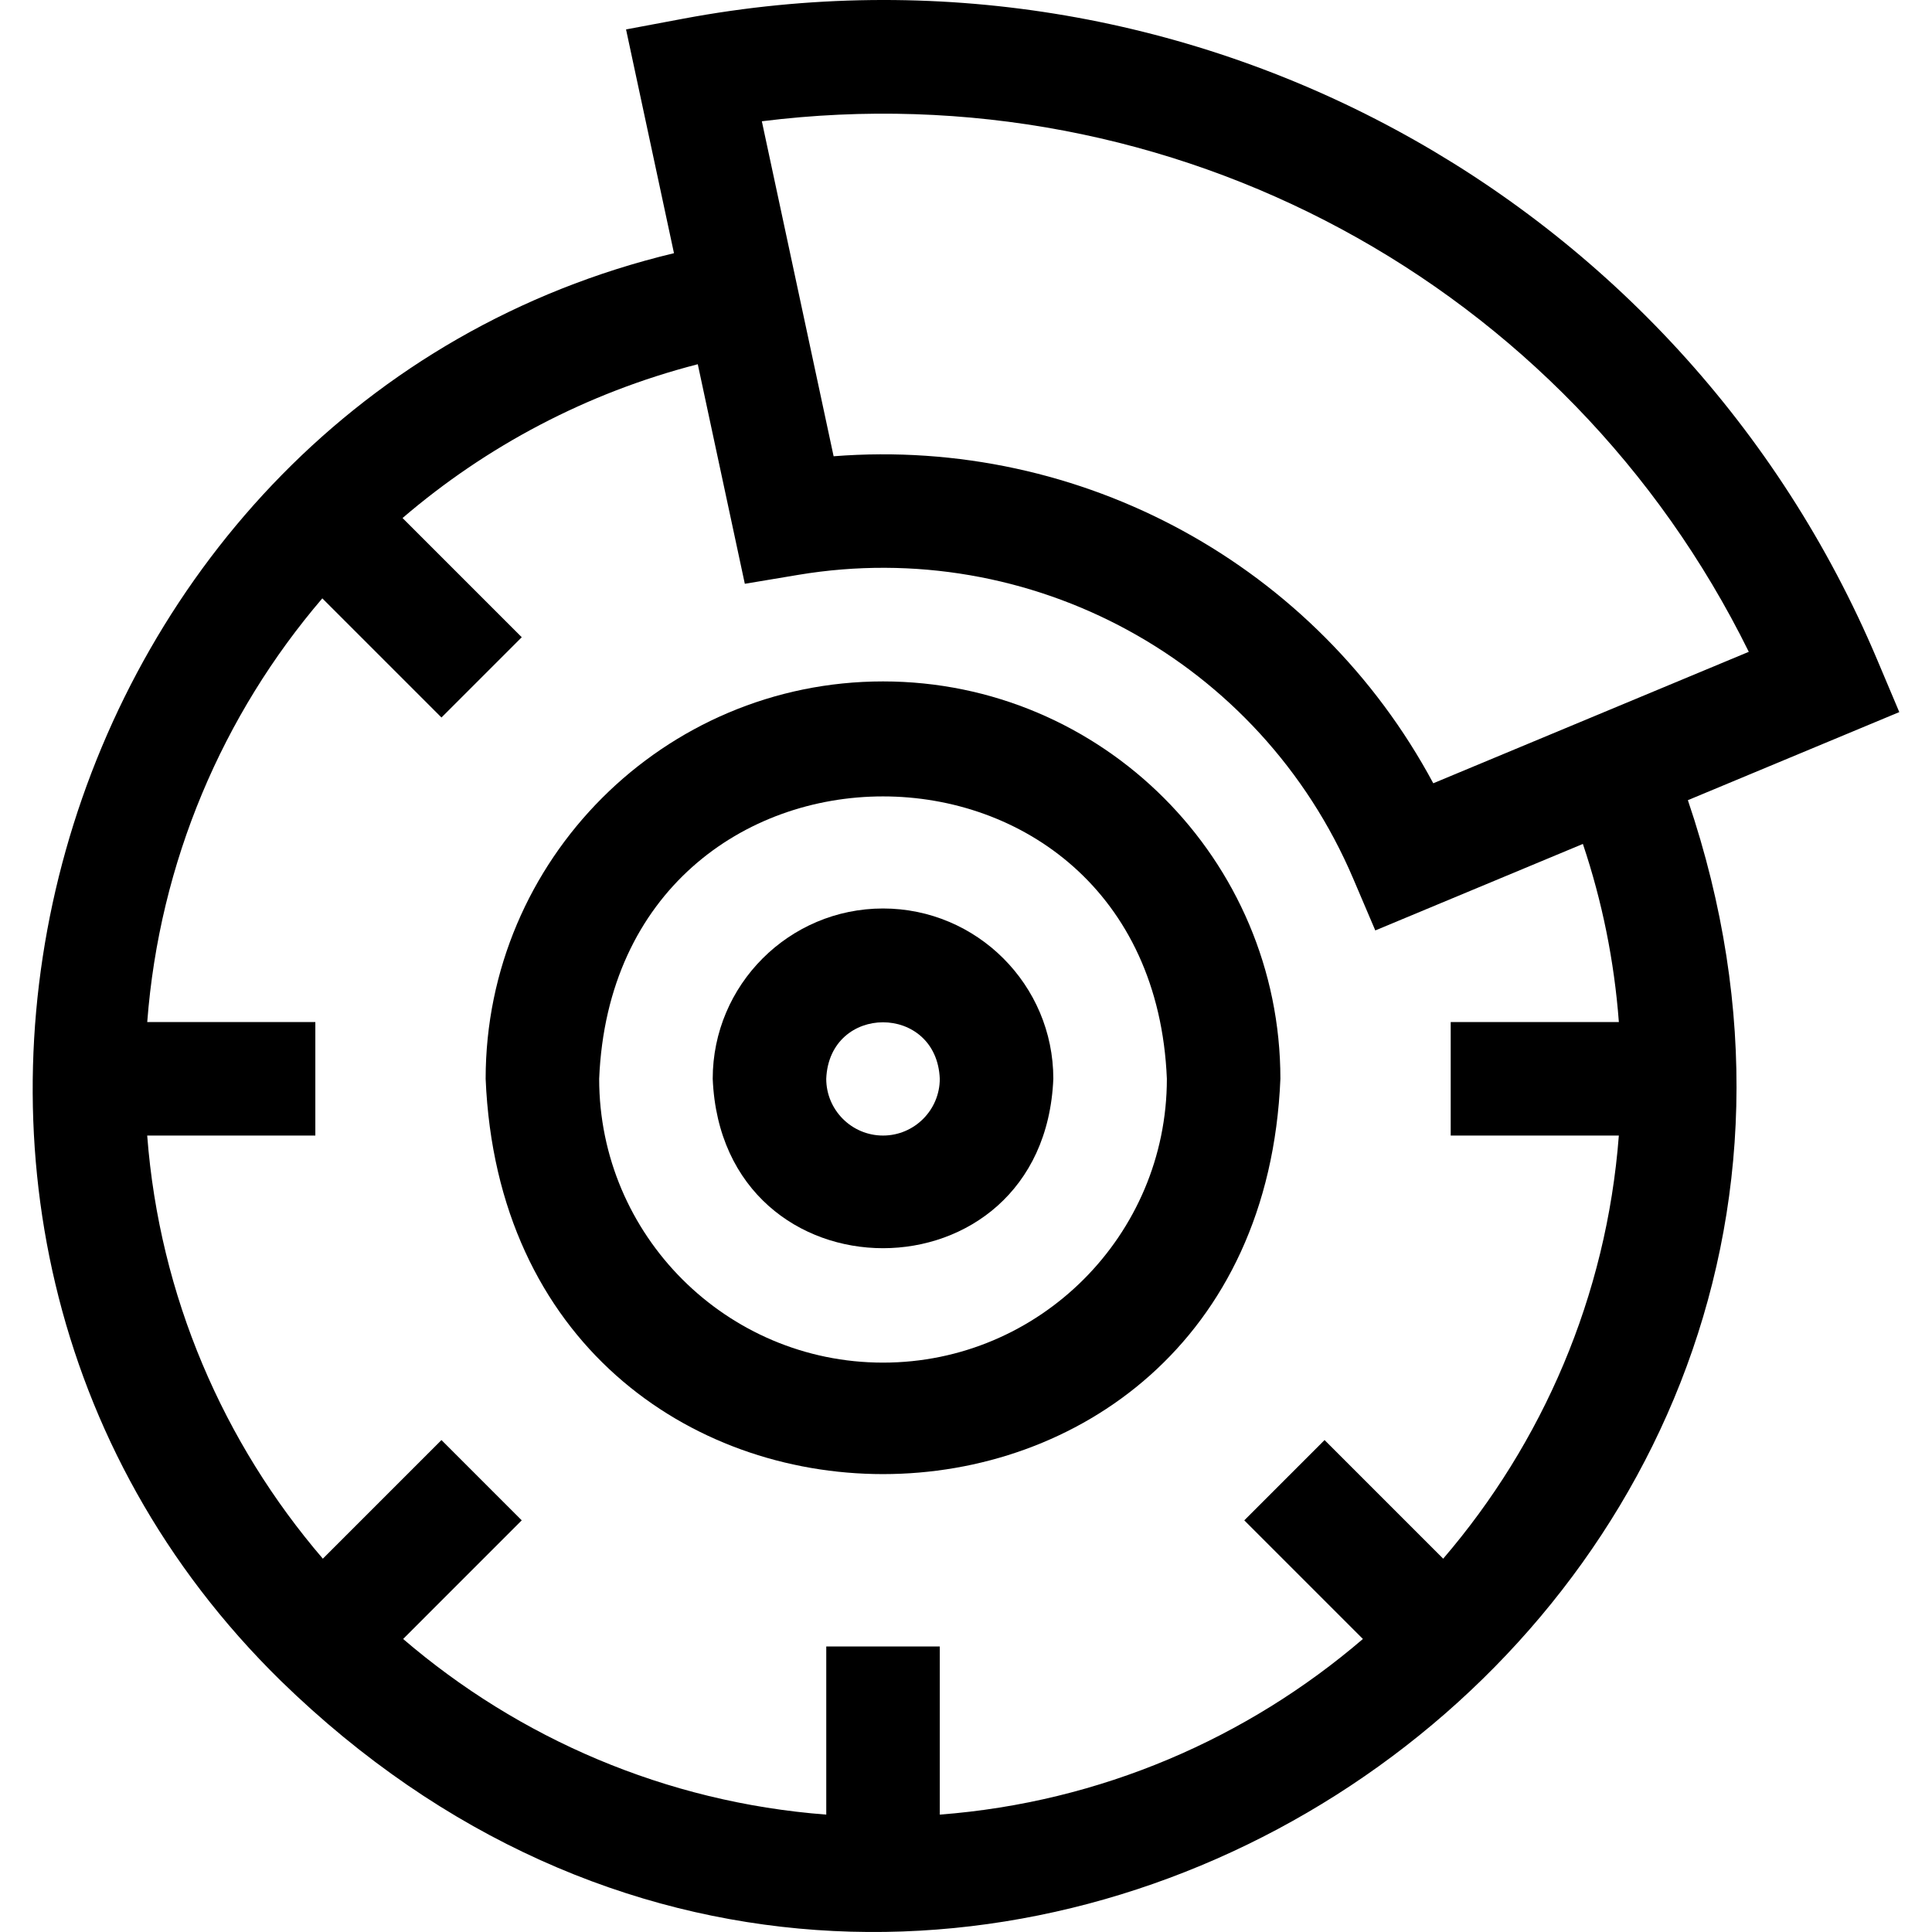
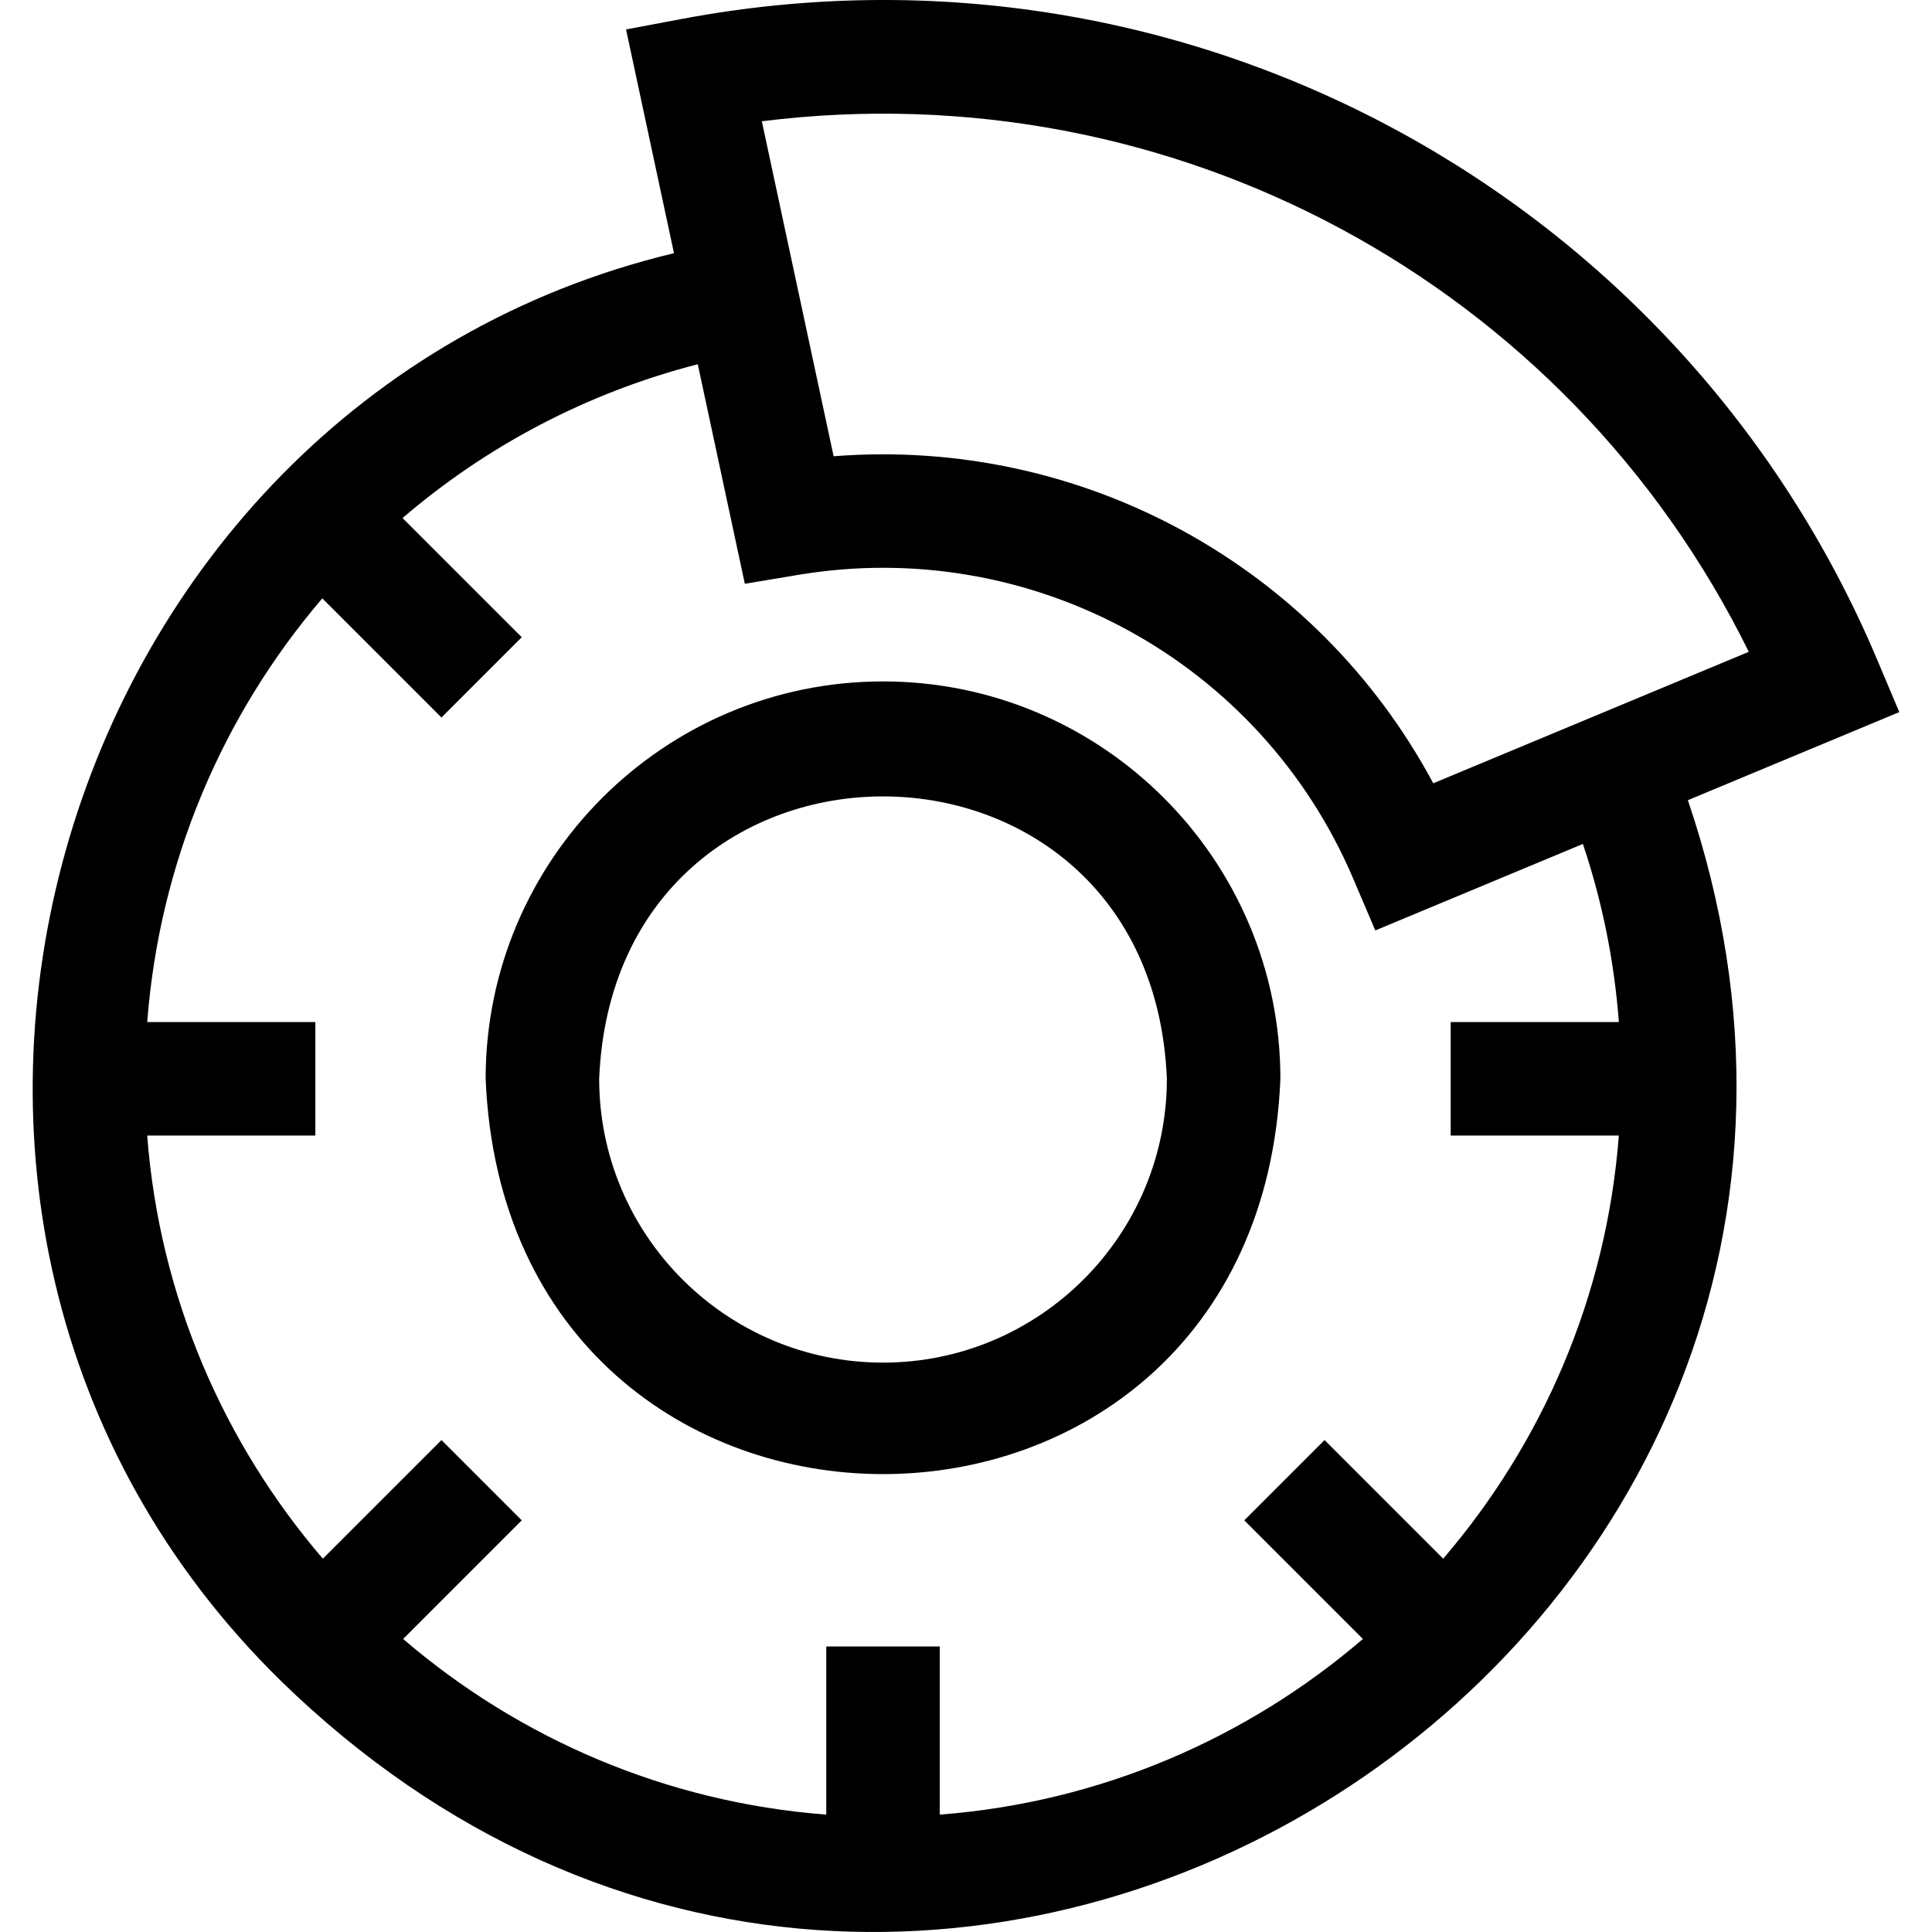
<svg xmlns="http://www.w3.org/2000/svg" width="100" height="100" viewBox="0 0 100 100" fill="none">
  <g clip-path="url(#clip0_1223_219)">
    <path d="M98.307 36.858L97.159 34.138C87.007 10.095 61.418 -3.918 35.367 0.967L32.404 1.523L34.885 13.105C2.467 20.878 -9.857 63.097 14.54 87.004C48.307 119.907 102.168 85.035 87.364 41.417L98.307 36.858ZM90.517 33.738L74.186 40.542C68.139 29.27 56.015 22.608 43.148 23.616L39.433 6.277C60.703 3.612 81.115 14.662 90.517 33.738ZM83.792 52.9H75.088V58.776H83.791C83.155 67.103 79.835 74.691 74.699 80.677L68.559 74.537L64.404 78.693L70.544 84.833C64.558 89.968 56.97 93.288 48.643 93.924V85.221H42.767V93.924C34.439 93.288 26.852 89.968 20.866 84.833L27.005 78.693L22.85 74.537L16.71 80.677C11.575 74.691 8.255 67.103 7.619 58.776H16.322V52.9H7.621C8.252 44.61 11.531 36.991 16.683 30.971L22.85 37.138L27.006 32.983L20.836 26.813C25.161 23.104 30.35 20.337 36.117 18.853L38.552 30.217L41.322 29.754C53.343 27.747 65.224 34.167 70.042 45.477L71.185 48.159L81.93 43.682C82.931 46.661 83.554 49.745 83.792 52.9Z" fill="black" />
    <path d="M45.705 35.27C34.363 35.27 25.137 44.496 25.137 55.838C26.266 83.124 65.148 83.116 66.273 55.838C66.273 44.496 57.046 35.27 45.705 35.27ZM45.705 70.529C37.604 70.529 31.013 63.939 31.013 55.838C31.82 36.347 59.593 36.353 60.397 55.838C60.397 63.939 53.806 70.529 45.705 70.529Z" fill="black" />
-     <path d="M45.705 47.023C40.844 47.023 36.89 50.977 36.89 55.837C37.374 67.532 54.037 67.528 54.52 55.837C54.52 50.977 50.565 47.023 45.705 47.023ZM45.705 58.776C44.084 58.776 42.766 57.458 42.766 55.837C42.928 51.939 48.482 51.94 48.643 55.837C48.643 57.458 47.325 58.776 45.705 58.776Z" fill="black" />
  </g>
  <defs>
    <clipPath id="clip0_1223_219">
      <rect width="100" height="100" fill="white" />
    </clipPath>
  </defs>
</svg>